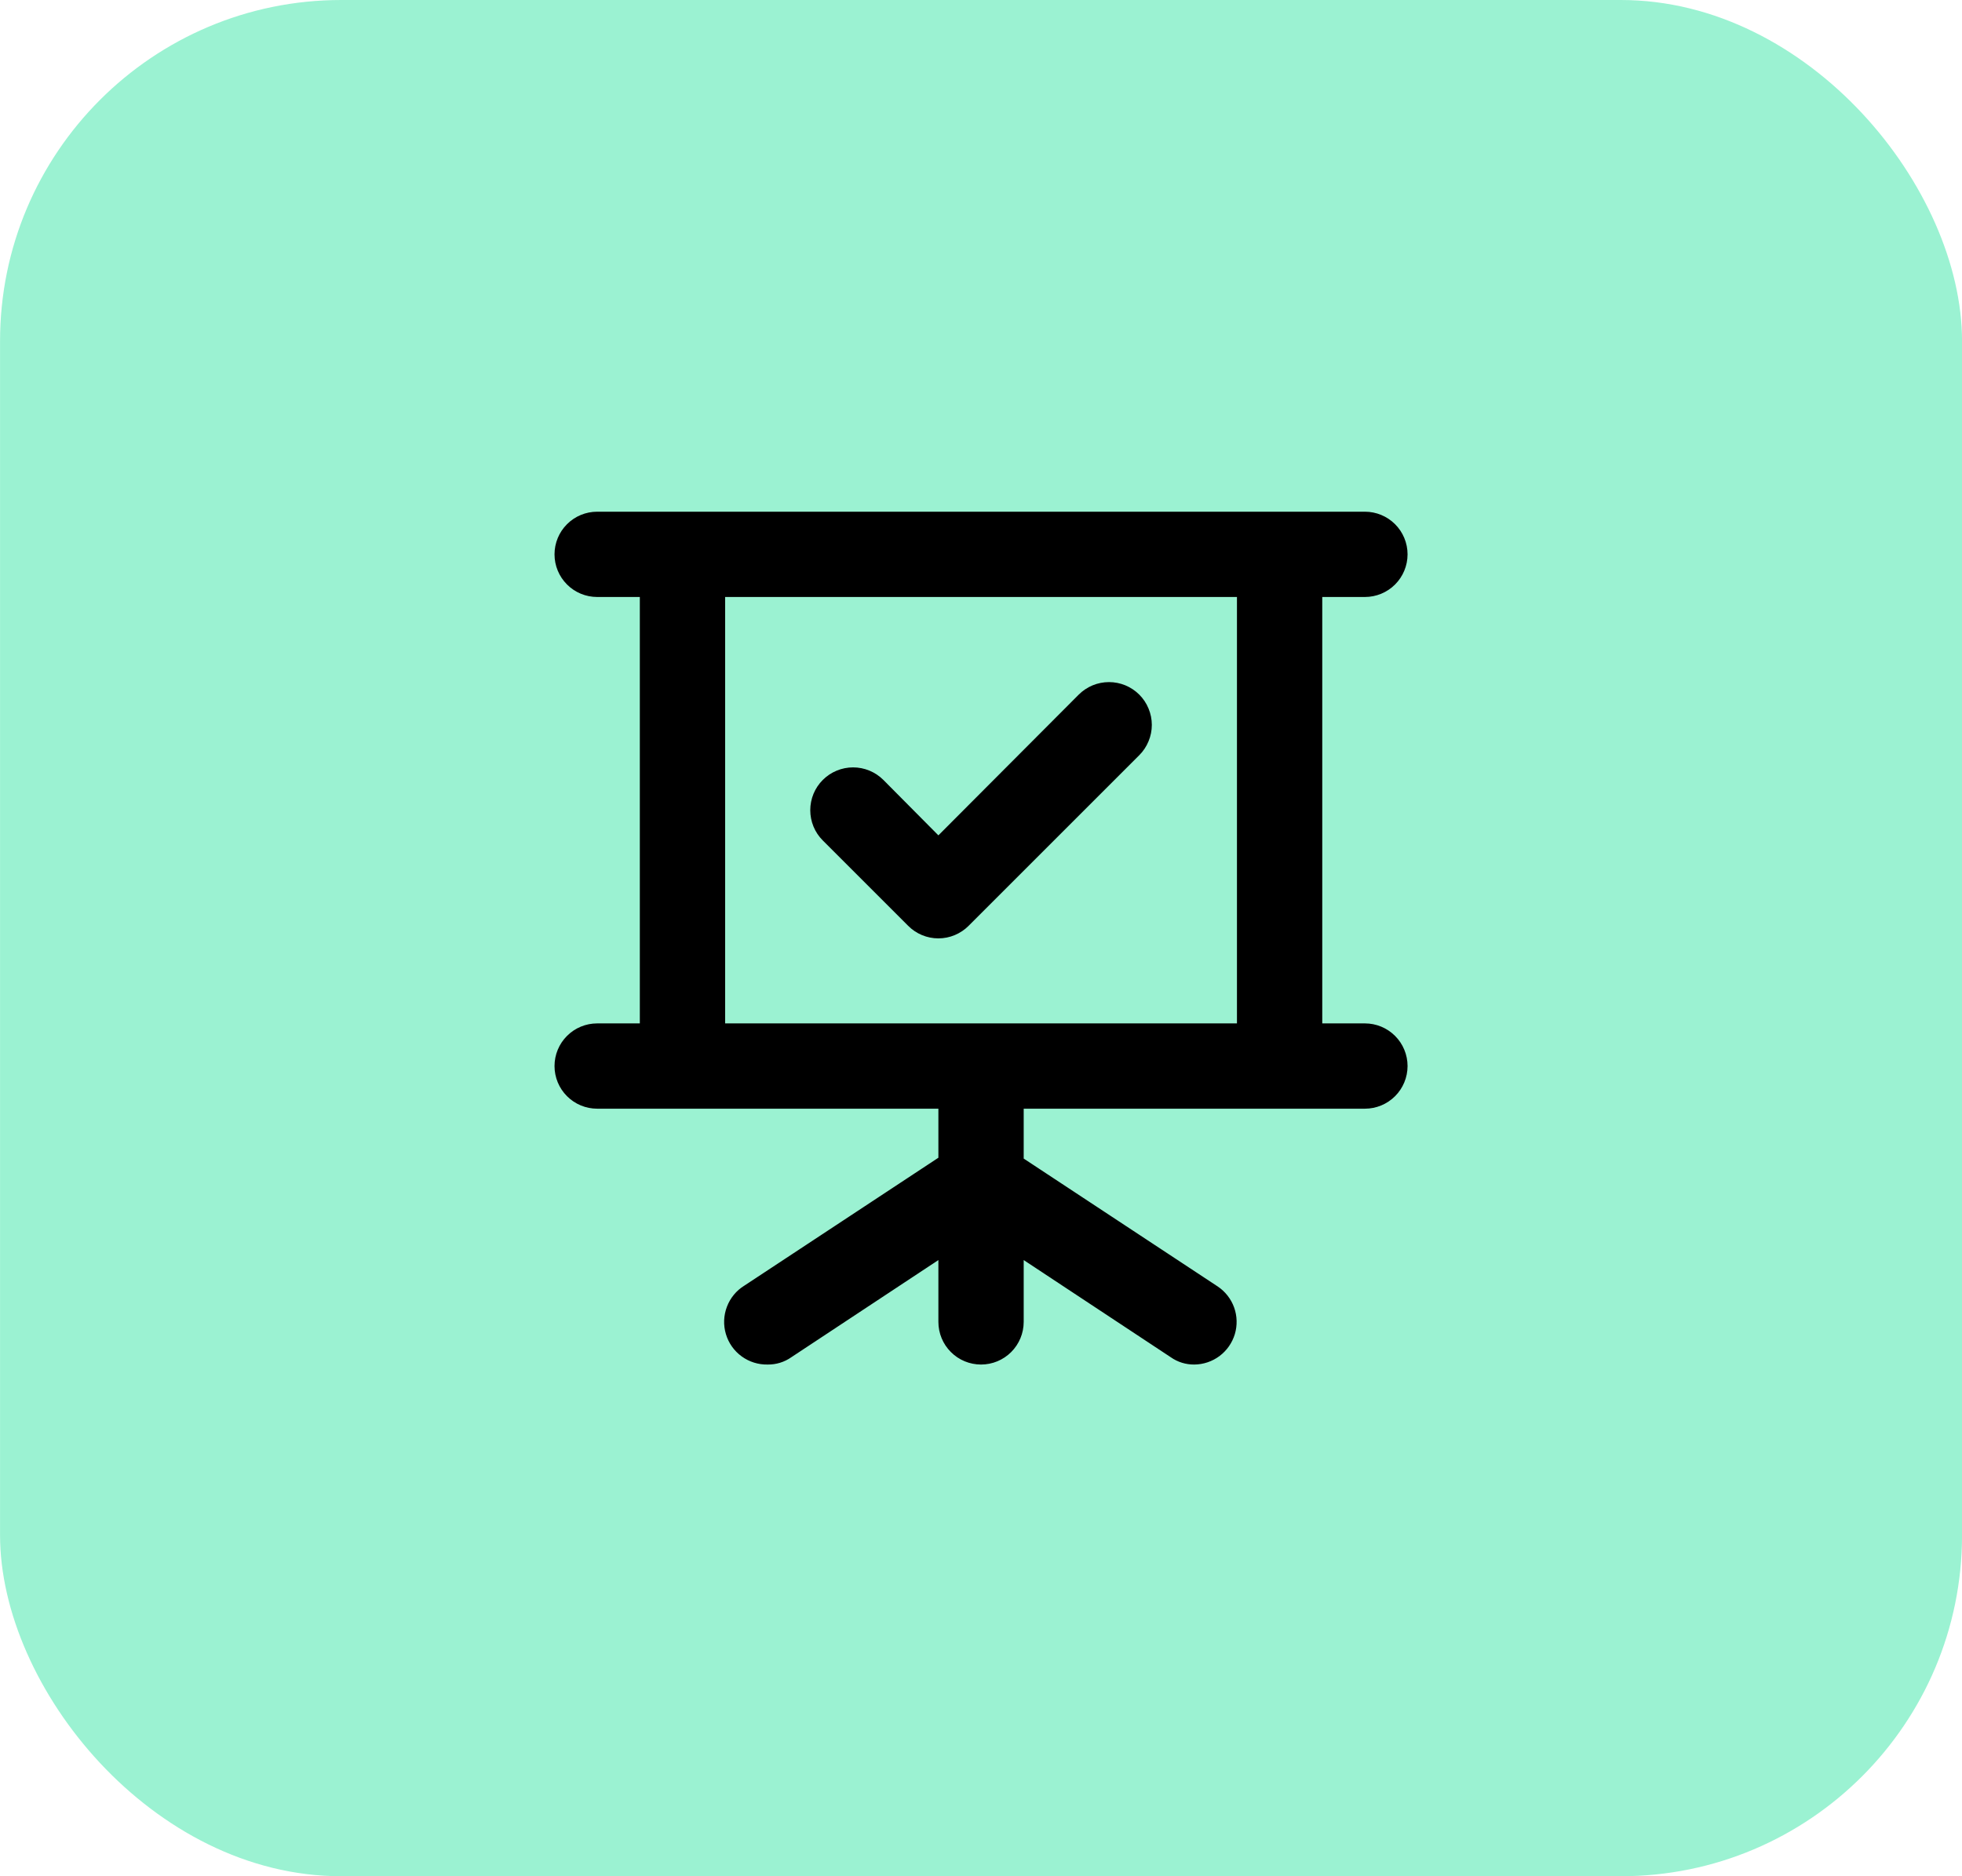
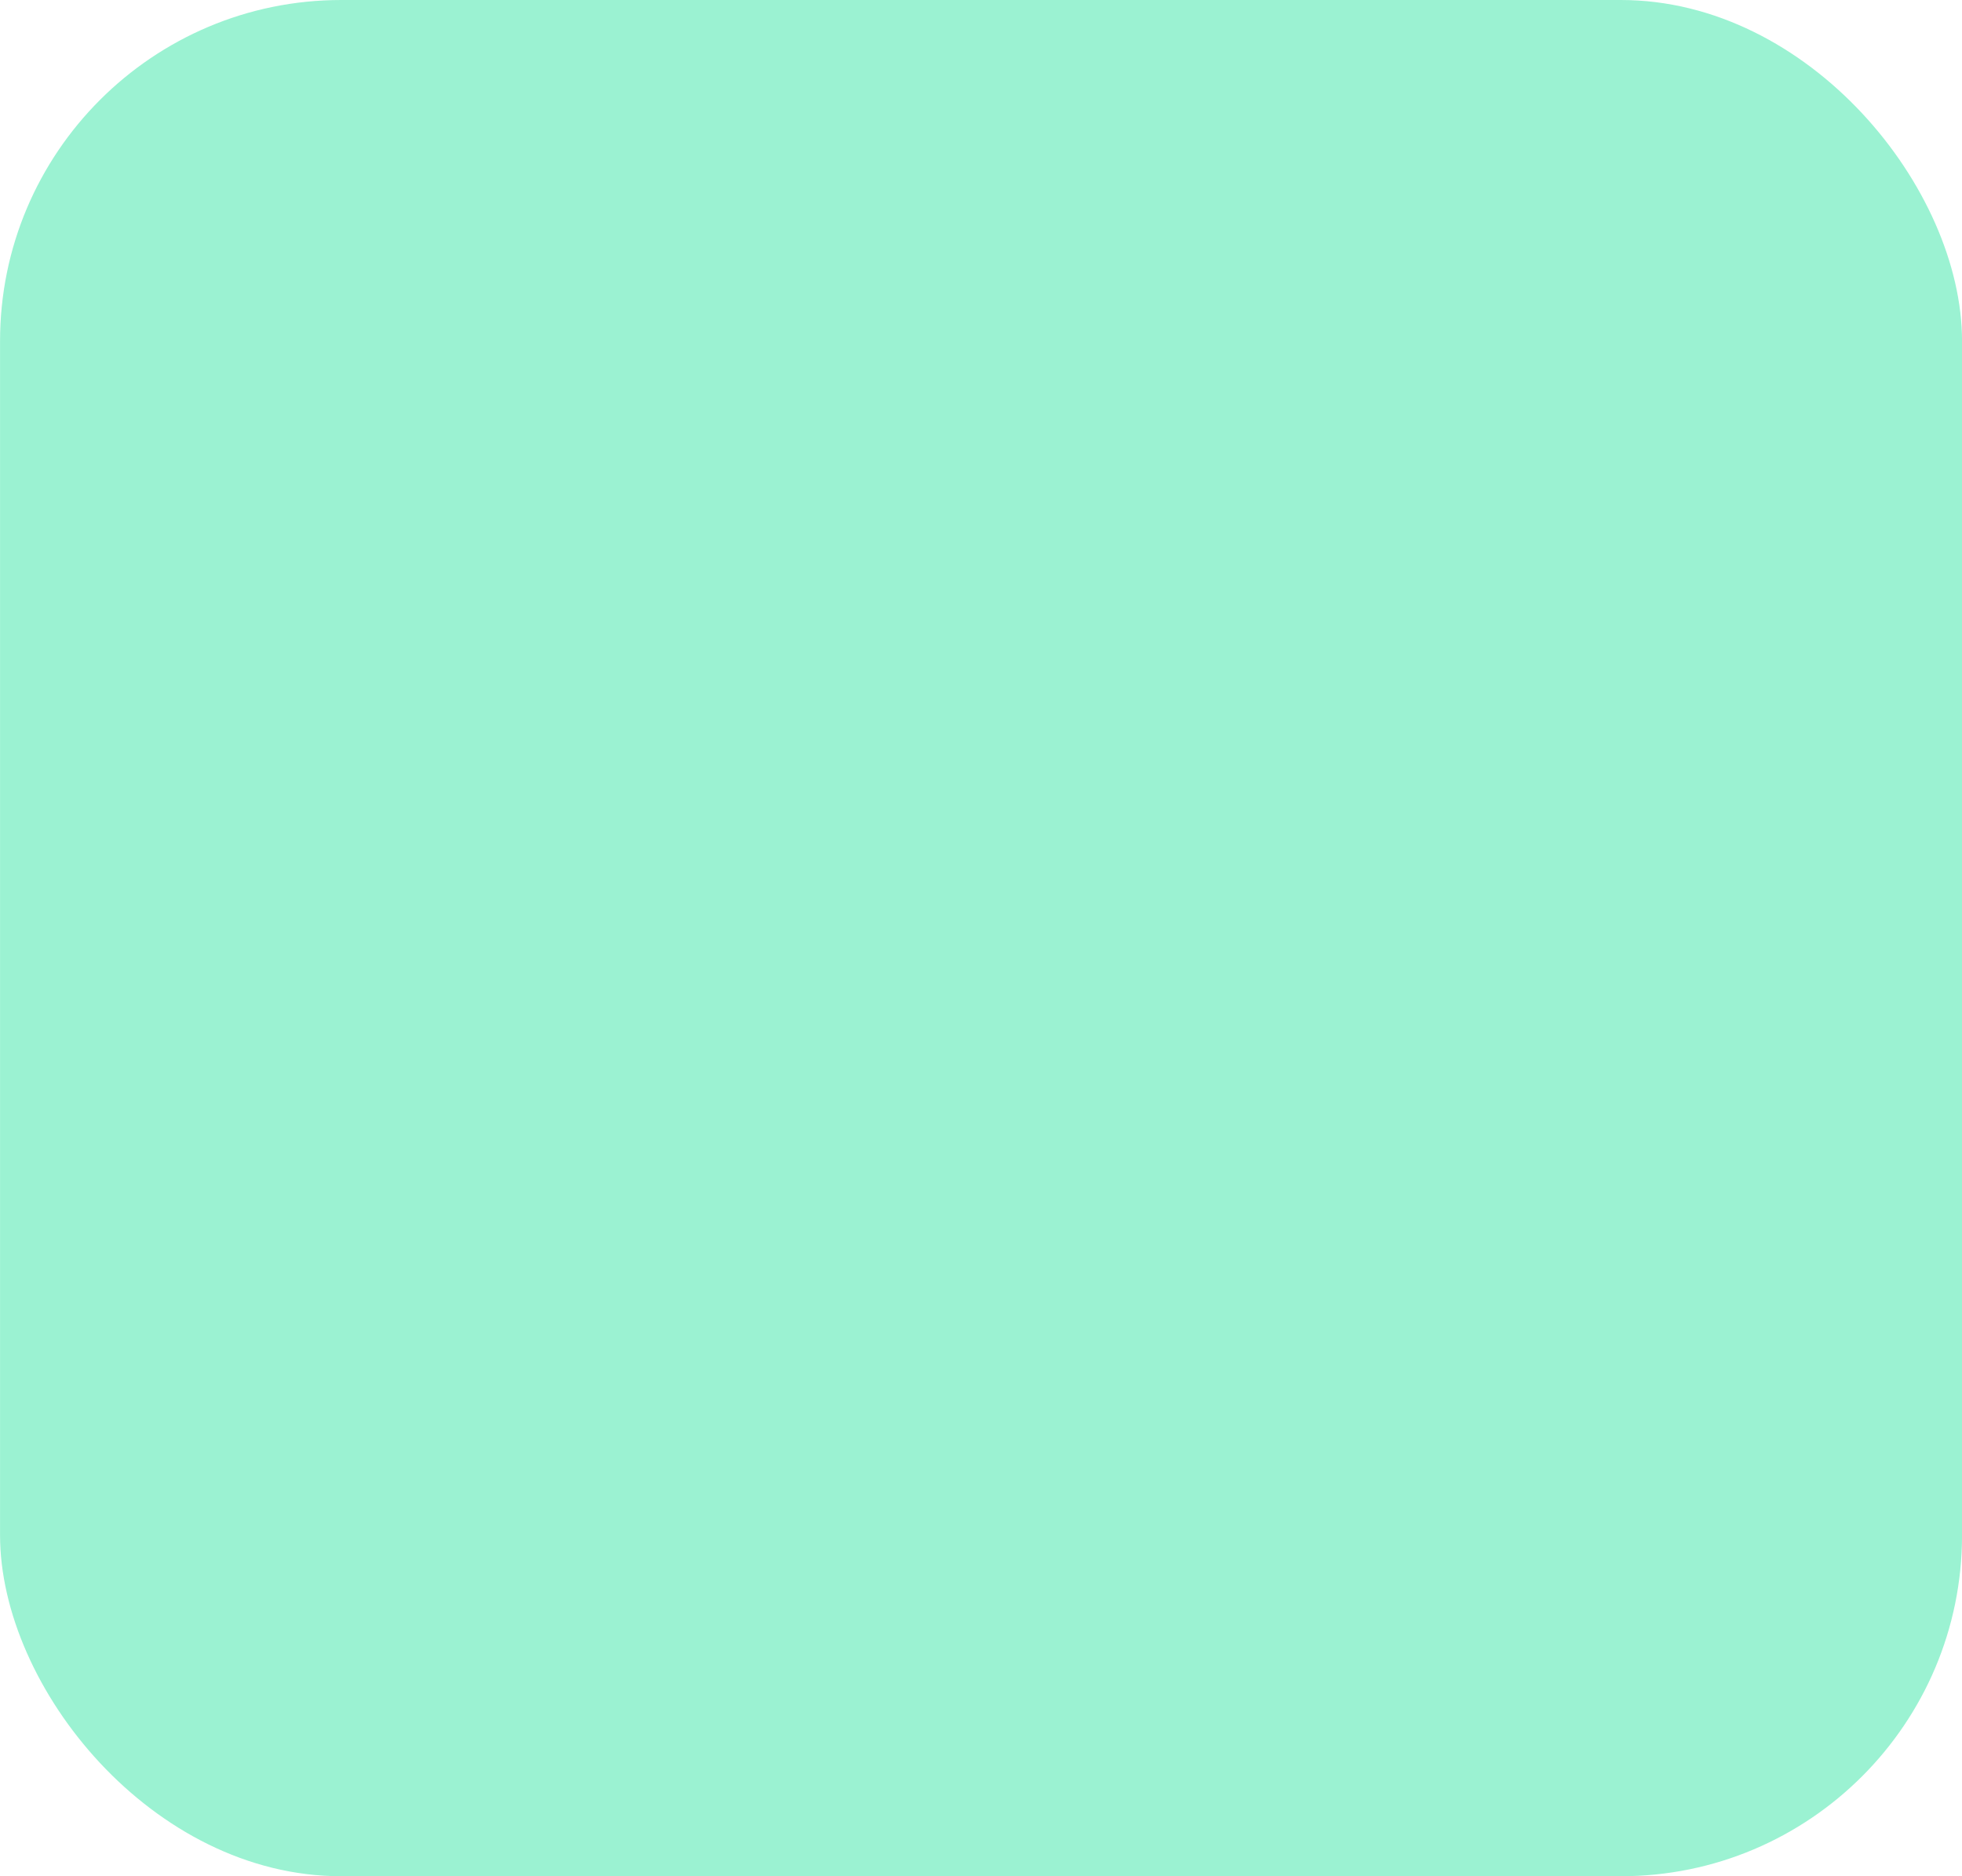
<svg xmlns="http://www.w3.org/2000/svg" width="46" height="44" viewBox="0 0 46 44" fill="none">
  <rect x="0.001" width="46" height="44" rx="8" fill="#9BF2D2" />
-   <path d="M21.291 21.71C21.384 21.804 21.494 21.878 21.616 21.929C21.738 21.98 21.869 22.006 22.001 22.006C22.133 22.006 22.264 21.98 22.385 21.929C22.507 21.878 22.618 21.804 22.711 21.71L26.711 17.71C26.804 17.617 26.878 17.506 26.928 17.384C26.979 17.262 27.005 17.132 27.005 17C27.005 16.868 26.979 16.738 26.928 16.616C26.878 16.494 26.804 16.383 26.711 16.29C26.618 16.197 26.507 16.123 26.385 16.072C26.263 16.022 26.133 15.996 26.001 15.996C25.869 15.996 25.738 16.022 25.617 16.072C25.495 16.123 25.384 16.197 25.291 16.29L22.001 19.59L20.711 18.29C20.523 18.102 20.267 17.996 20.001 17.996C19.735 17.996 19.479 18.102 19.291 18.29C19.102 18.478 18.997 18.734 18.997 19C18.997 19.266 19.102 19.522 19.291 19.71L21.291 21.71ZM32.001 24H31.001V14H32.001C32.266 14 32.52 13.895 32.708 13.707C32.895 13.52 33.001 13.265 33.001 13C33.001 12.735 32.895 12.48 32.708 12.293C32.52 12.105 32.266 12 32.001 12H14.001C13.736 12 13.481 12.105 13.294 12.293C13.106 12.48 13.001 12.735 13.001 13C13.001 13.265 13.106 13.52 13.294 13.707C13.481 13.895 13.736 14 14.001 14H15.001V24H14.001C13.736 24 13.481 24.105 13.294 24.293C13.106 24.48 13.001 24.735 13.001 25C13.001 25.265 13.106 25.52 13.294 25.707C13.481 25.895 13.736 26 14.001 26H22.001V27.15L17.451 30.15C17.264 30.265 17.121 30.439 17.043 30.645C16.965 30.85 16.956 31.075 17.019 31.285C17.081 31.496 17.211 31.68 17.389 31.809C17.566 31.938 17.781 32.005 18.001 32C18.197 32.002 18.39 31.943 18.551 31.83L22.001 29.55V31C22.001 31.265 22.106 31.52 22.294 31.707C22.481 31.895 22.736 32 23.001 32C23.266 32 23.52 31.895 23.708 31.707C23.895 31.52 24.001 31.265 24.001 31V29.55L27.451 31.83C27.612 31.943 27.804 32.002 28.001 32C28.215 31.998 28.422 31.928 28.593 31.8C28.764 31.672 28.889 31.492 28.951 31.288C29.012 31.083 29.007 30.864 28.935 30.663C28.863 30.462 28.728 30.289 28.551 30.17L24.001 27.17V26H32.001C32.266 26 32.52 25.895 32.708 25.707C32.895 25.52 33.001 25.265 33.001 25C33.001 24.735 32.895 24.48 32.708 24.293C32.52 24.105 32.266 24 32.001 24ZM29.001 24H17.001V14H29.001V24Z" fill="black" />
</svg>